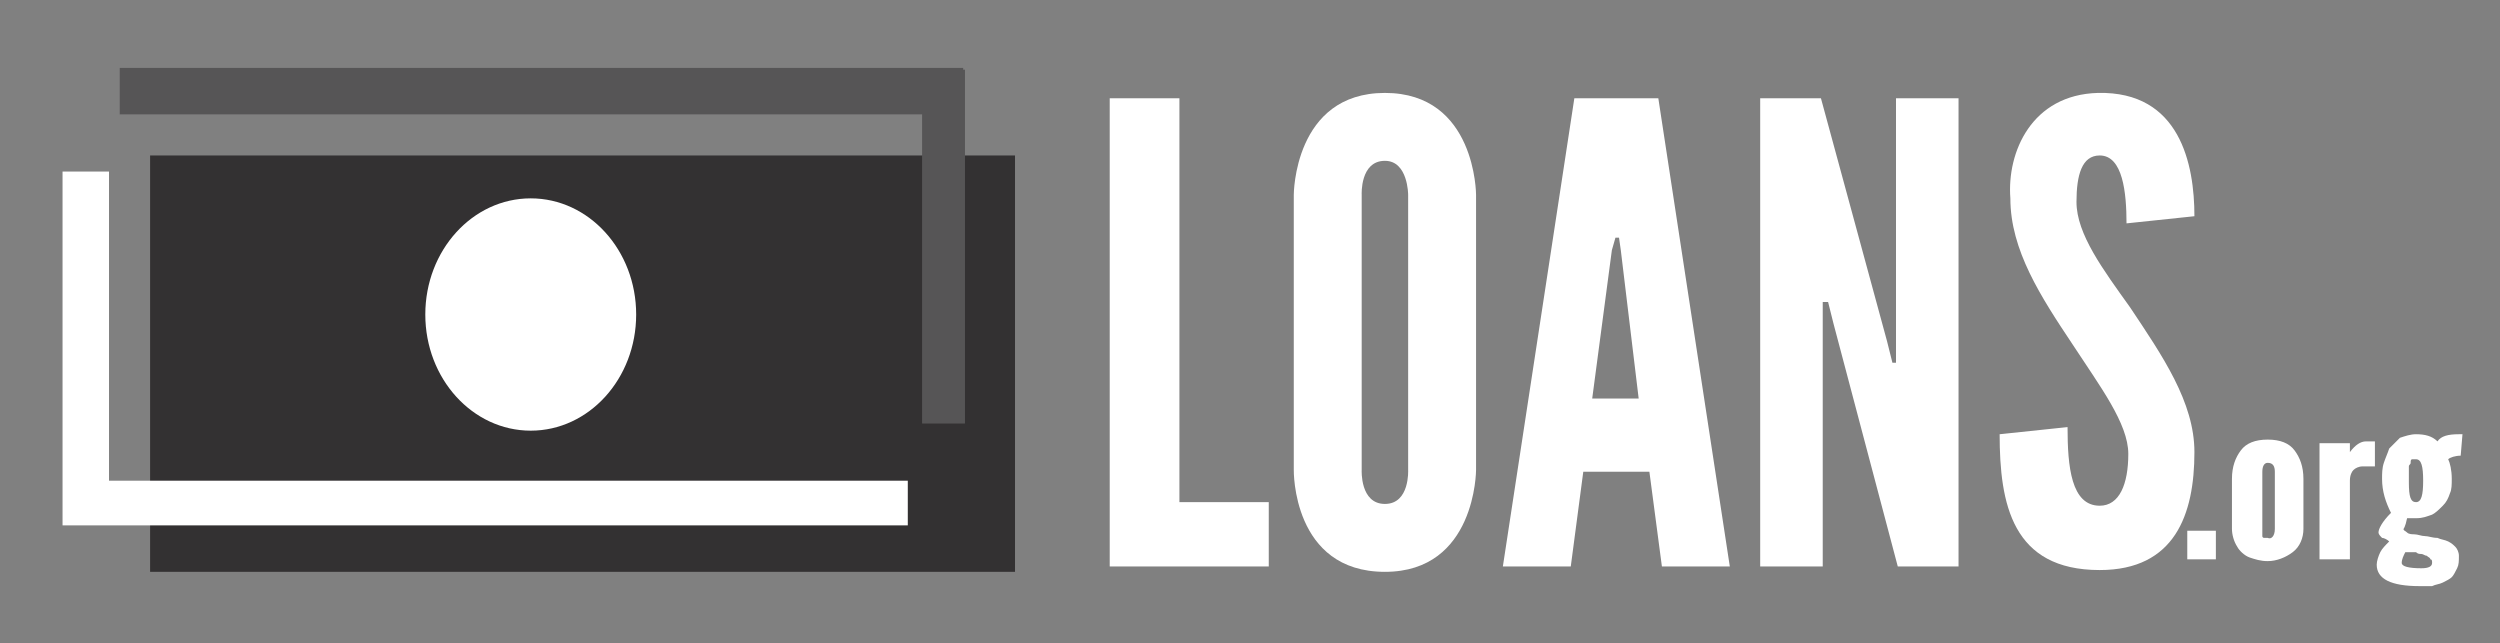
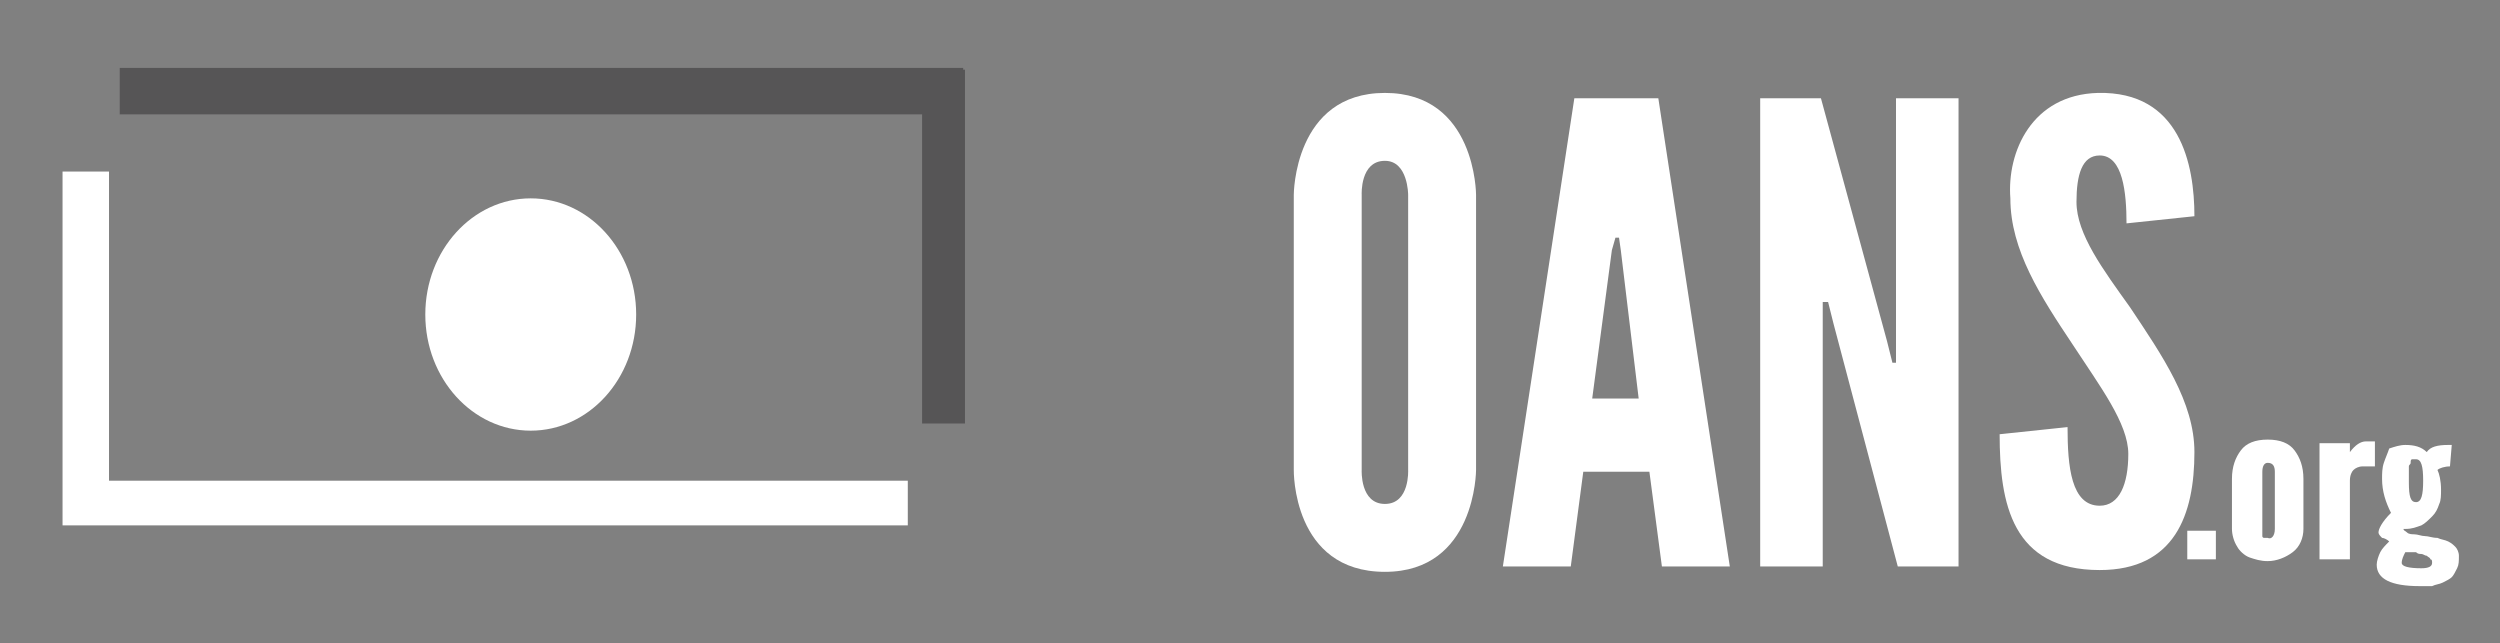
<svg xmlns="http://www.w3.org/2000/svg" version="1.1" id="Layer_1" x="0px" y="0px" viewBox="0 0 139.9 36" style="enable-background:new 0 0 139.9 36;" xml:space="preserve">
  <rect x="0" y="0" width="139.9" height="36" fill="#808080" stroke="none" />
  <style type="text/css">
	.st0{fill:#333132;}
	.st1{fill:#FFFFFF;}
	.st2{fill:#565556;}
	.st3{fill:#B8B8B8;}
	.st4{fill:#444444;}
</style>
-   <rect x="8.4" y="8.7" class="st0" width="48.4" height="23.3" />
  <g>
-     <path class="st1" d="M62.1,5.5H66v22.6h5v3.6h-8.9V5.5z" />
    <path class="st1" d="M77.5,32c-5.2,0-5.1-5.7-5.1-5.7V10.9c0,0,0-5.7,5.1-5.7s5.1,5.7,5.1,5.7v15.4C82.6,26.3,82.6,32,77.5,32z    M77.5,9c-1.4,0-1.3,1.9-1.3,1.9v15.4c0,0-0.1,1.9,1.3,1.9s1.3-1.9,1.3-1.9V10.9C78.8,10.9,78.8,9,77.5,9z" />
    <path class="st1" d="M84.1,31.7l4-26.2h4.7l4,26.2H93l-0.7-5.3h-3.7l-0.7,5.3H84.1z M90.7,14l-0.1-0.7h-0.2L90.2,14l-1.1,8.3h2.6   L90.7,14z" />
    <path class="st1" d="M102.6,18.1l-0.3-1.2H102v1.2v13.6h-3.5V5.5h3.4l3.7,13.6l0.3,1.2h0.2v-1.2V5.5h3.5v26.2h-3.4L102.6,18.1z" />
    <path class="st1" d="M117.4,5.2c4.6-0.1,5.4,4,5.4,6.9l-3.8,0.4c0-1.7-0.2-3.8-1.5-3.8c-1,0-1.3,1.1-1.3,2.6c0,1.8,1.5,3.8,3,5.9   c1.8,2.7,3.6,5.3,3.6,8.1c0,3.5-1.1,6.6-5.3,6.6c-4.9,0-5.6-3.7-5.6-7.6l3.8-0.4c0,2.2,0.2,4.4,1.8,4.4c1.1,0,1.6-1.2,1.6-2.9   c0-1.7-1.6-3.8-3.1-6.1c-1.8-2.7-3.5-5.3-3.5-8.2C112.3,8.5,113.7,5.3,117.4,5.2z" />
  </g>
  <g>
    <path class="st1" d="M122.4,31.3v-1.6h1.6v1.6H122.4z" />
    <path class="st1" d="M124.9,29.6v-2.8c0-0.7,0.2-1.2,0.5-1.6s0.8-0.6,1.5-0.6s1.2,0.2,1.5,0.6c0.3,0.4,0.5,0.9,0.5,1.6v2.8   c0,0.5-0.2,1-0.6,1.3c-0.4,0.3-0.9,0.5-1.4,0.5c-0.4,0-0.7-0.1-1-0.2s-0.6-0.4-0.7-0.6C125,30.3,124.9,29.9,124.9,29.6z    M127.3,29.6v-3.2c0-0.3-0.1-0.5-0.4-0.5c-0.2,0-0.3,0.2-0.3,0.5v3.2c0,0.1,0,0.1,0,0.2c0,0,0,0.1,0,0.2s0.1,0.1,0.1,0.1   s0.1,0,0.2,0C127.1,30.2,127.3,30,127.3,29.6z" />
    <path class="st1" d="M129.8,31.3v-6.5h1.7v0.5c0.3-0.4,0.6-0.6,0.9-0.6c0.1,0,0.2,0,0.5,0v1.4c-0.3,0-0.5,0-0.7,0s-0.4,0.1-0.5,0.2   s-0.2,0.3-0.2,0.6v4.4H129.8z" />
-     <path class="st1" d="M134.5,29.6c0,0.1,0.1,0.1,0.2,0.2c0.1,0.1,0.3,0.1,0.4,0.1c0.2,0,0.4,0.1,0.6,0.1c0.2,0,0.4,0.1,0.7,0.1   c0.2,0.1,0.4,0.1,0.6,0.2s0.3,0.2,0.4,0.3c0.1,0.1,0.2,0.3,0.2,0.5c0,0.3,0,0.5-0.1,0.7s-0.2,0.4-0.3,0.5s-0.3,0.2-0.5,0.3   s-0.4,0.1-0.6,0.2c-0.2,0-0.4,0-0.7,0c-1.6,0-2.4-0.4-2.4-1.2c0-0.2,0.1-0.5,0.2-0.7c0.1-0.2,0.3-0.4,0.5-0.6   c-0.1-0.1-0.3-0.2-0.4-0.2c-0.1-0.1-0.2-0.2-0.2-0.3c0-0.2,0.2-0.6,0.7-1.1c-0.3-0.6-0.5-1.2-0.5-1.9c0-0.3,0-0.6,0.1-0.9   s0.2-0.5,0.3-0.8c0.2-0.2,0.4-0.4,0.6-0.6c0.3-0.1,0.6-0.2,0.9-0.2c0.5,0,0.9,0.1,1.2,0.4c0.2-0.3,0.6-0.4,1.2-0.4h0.2l-0.1,1.2   c-0.3,0-0.6,0.1-0.7,0.2c0.1,0.2,0.2,0.6,0.2,1.1c0,0.3,0,0.6-0.1,0.8c-0.1,0.3-0.2,0.5-0.4,0.7s-0.4,0.4-0.6,0.5   c-0.3,0.1-0.5,0.2-0.9,0.2c-0.1,0-0.1,0-0.2,0c-0.1,0-0.2,0-0.2,0h-0.1C134.6,29.5,134.5,29.6,134.5,29.6z M134.7,30.9h-0.1   c-0.1,0.2-0.2,0.4-0.2,0.6s0.4,0.3,1.1,0.3l0,0c0.4,0,0.6-0.1,0.6-0.3c0-0.1,0-0.2-0.1-0.2c0-0.1-0.1-0.1-0.2-0.2   c-0.1,0-0.2-0.1-0.3-0.1s-0.2,0-0.3-0.1c-0.1,0-0.2,0-0.3,0C134.9,30.9,134.8,30.9,134.7,30.9z M135.2,28.1c0.3,0,0.4-0.4,0.4-1.2   c0-0.8-0.1-1.2-0.4-1.2c-0.1,0-0.1,0-0.2,0s-0.1,0.1-0.1,0.2s-0.1,0.1-0.1,0.2s0,0.2,0,0.3c0,0.1,0,0.2,0,0.3c0,0.1,0,0.2,0,0.3   C134.8,27.8,134.9,28.1,135.2,28.1z" />
+     <path class="st1" d="M134.5,29.6c0,0.1,0.1,0.1,0.2,0.2c0.1,0.1,0.3,0.1,0.4,0.1c0.2,0,0.4,0.1,0.6,0.1c0.2,0,0.4,0.1,0.7,0.1   c0.2,0.1,0.4,0.1,0.6,0.2s0.3,0.2,0.4,0.3c0.1,0.1,0.2,0.3,0.2,0.5c0,0.3,0,0.5-0.1,0.7s-0.2,0.4-0.3,0.5s-0.3,0.2-0.5,0.3   s-0.4,0.1-0.6,0.2c-0.2,0-0.4,0-0.7,0c-1.6,0-2.4-0.4-2.4-1.2c0-0.2,0.1-0.5,0.2-0.7c0.1-0.2,0.3-0.4,0.5-0.6   c-0.1-0.1-0.3-0.2-0.4-0.2c-0.1-0.1-0.2-0.2-0.2-0.3c0-0.2,0.2-0.6,0.7-1.1c-0.3-0.6-0.5-1.2-0.5-1.9c0-0.3,0-0.6,0.1-0.9   s0.2-0.5,0.3-0.8c0.3-0.1,0.6-0.2,0.9-0.2c0.5,0,0.9,0.1,1.2,0.4c0.2-0.3,0.6-0.4,1.2-0.4h0.2l-0.1,1.2   c-0.3,0-0.6,0.1-0.7,0.2c0.1,0.2,0.2,0.6,0.2,1.1c0,0.3,0,0.6-0.1,0.8c-0.1,0.3-0.2,0.5-0.4,0.7s-0.4,0.4-0.6,0.5   c-0.3,0.1-0.5,0.2-0.9,0.2c-0.1,0-0.1,0-0.2,0c-0.1,0-0.2,0-0.2,0h-0.1C134.6,29.5,134.5,29.6,134.5,29.6z M134.7,30.9h-0.1   c-0.1,0.2-0.2,0.4-0.2,0.6s0.4,0.3,1.1,0.3l0,0c0.4,0,0.6-0.1,0.6-0.3c0-0.1,0-0.2-0.1-0.2c0-0.1-0.1-0.1-0.2-0.2   c-0.1,0-0.2-0.1-0.3-0.1s-0.2,0-0.3-0.1c-0.1,0-0.2,0-0.3,0C134.9,30.9,134.8,30.9,134.7,30.9z M135.2,28.1c0.3,0,0.4-0.4,0.4-1.2   c0-0.8-0.1-1.2-0.4-1.2c-0.1,0-0.1,0-0.2,0s-0.1,0.1-0.1,0.2s-0.1,0.1-0.1,0.2s0,0.2,0,0.3c0,0.1,0,0.2,0,0.3c0,0.1,0,0.2,0,0.3   C134.8,27.8,134.9,28.1,135.2,28.1z" />
  </g>
  <polygon class="st1" points="6.1,26.9 6.1,9.6 3.5,9.6 3.5,29.4 3.5,29.4 3.5,29.4 50.8,29.4 50.8,26.9 " />
  <polygon class="st2" points="53.9,3.9 53.9,3.8 6.7,3.8 6.7,6.4 51.6,6.4 51.6,23.7 54,23.7 54,3.9 " />
  <ellipse class="st1" cx="29.7" cy="17.6" rx="5.9" ry="6.5" />
</svg>